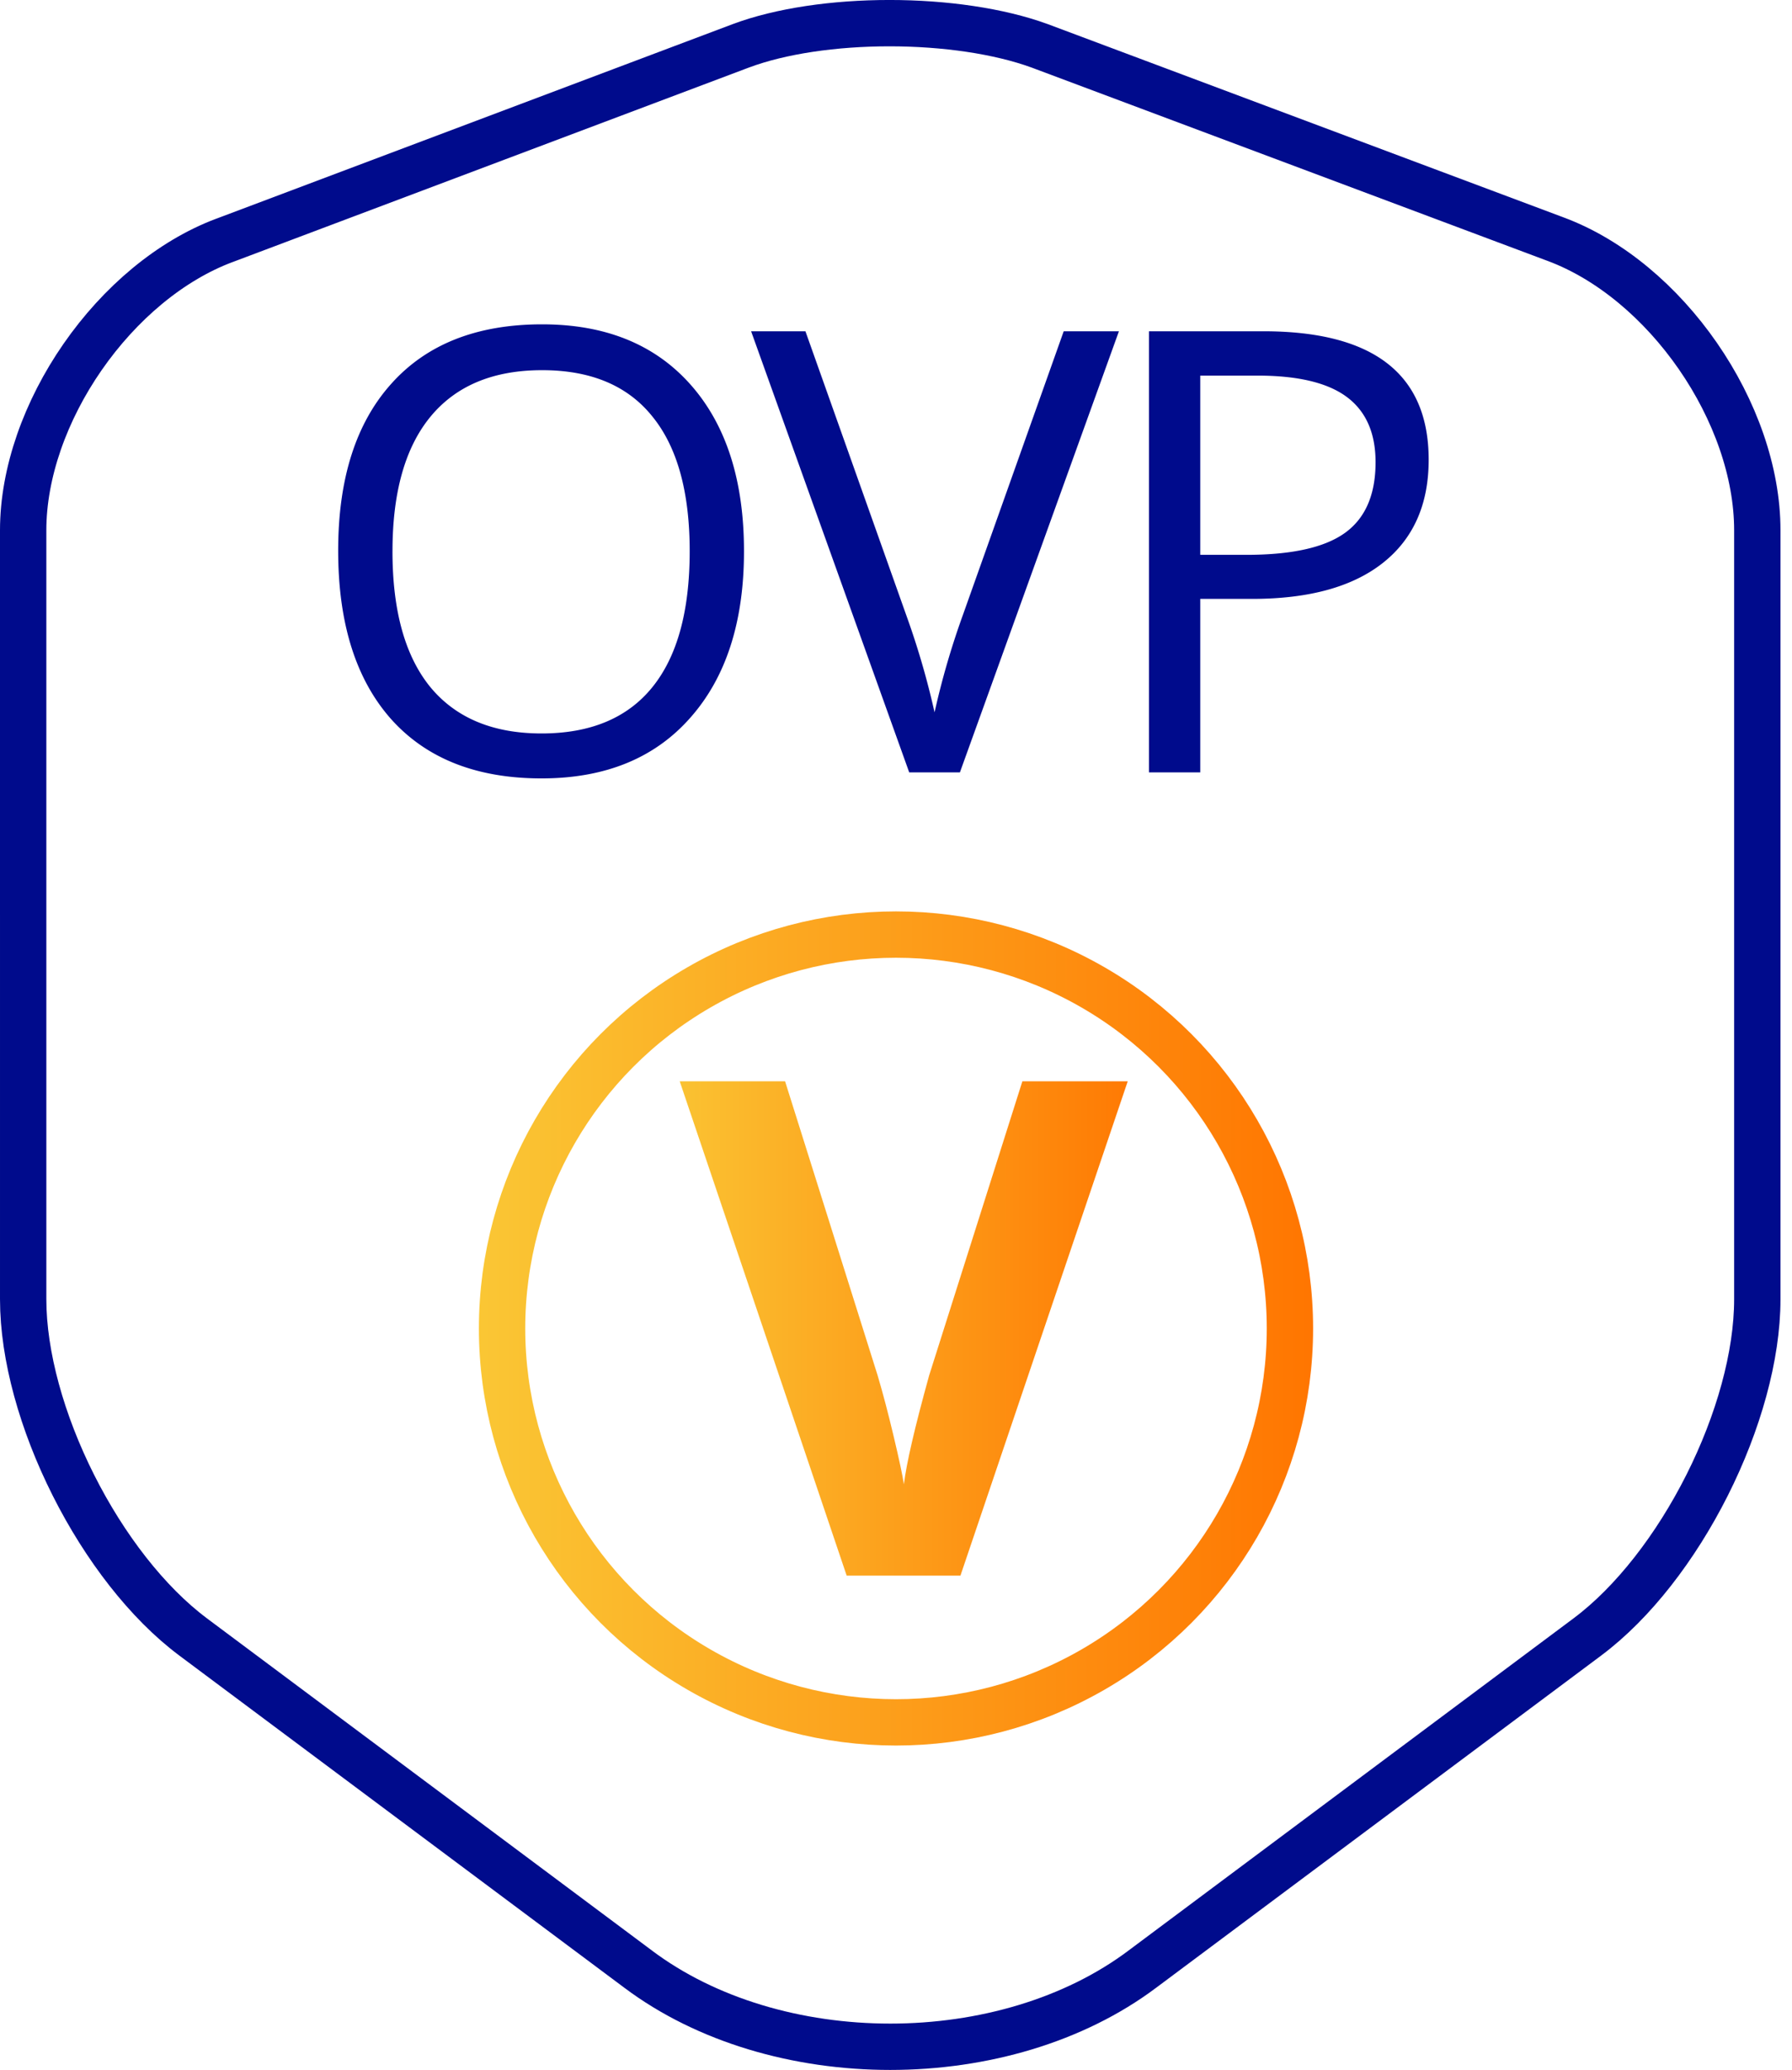
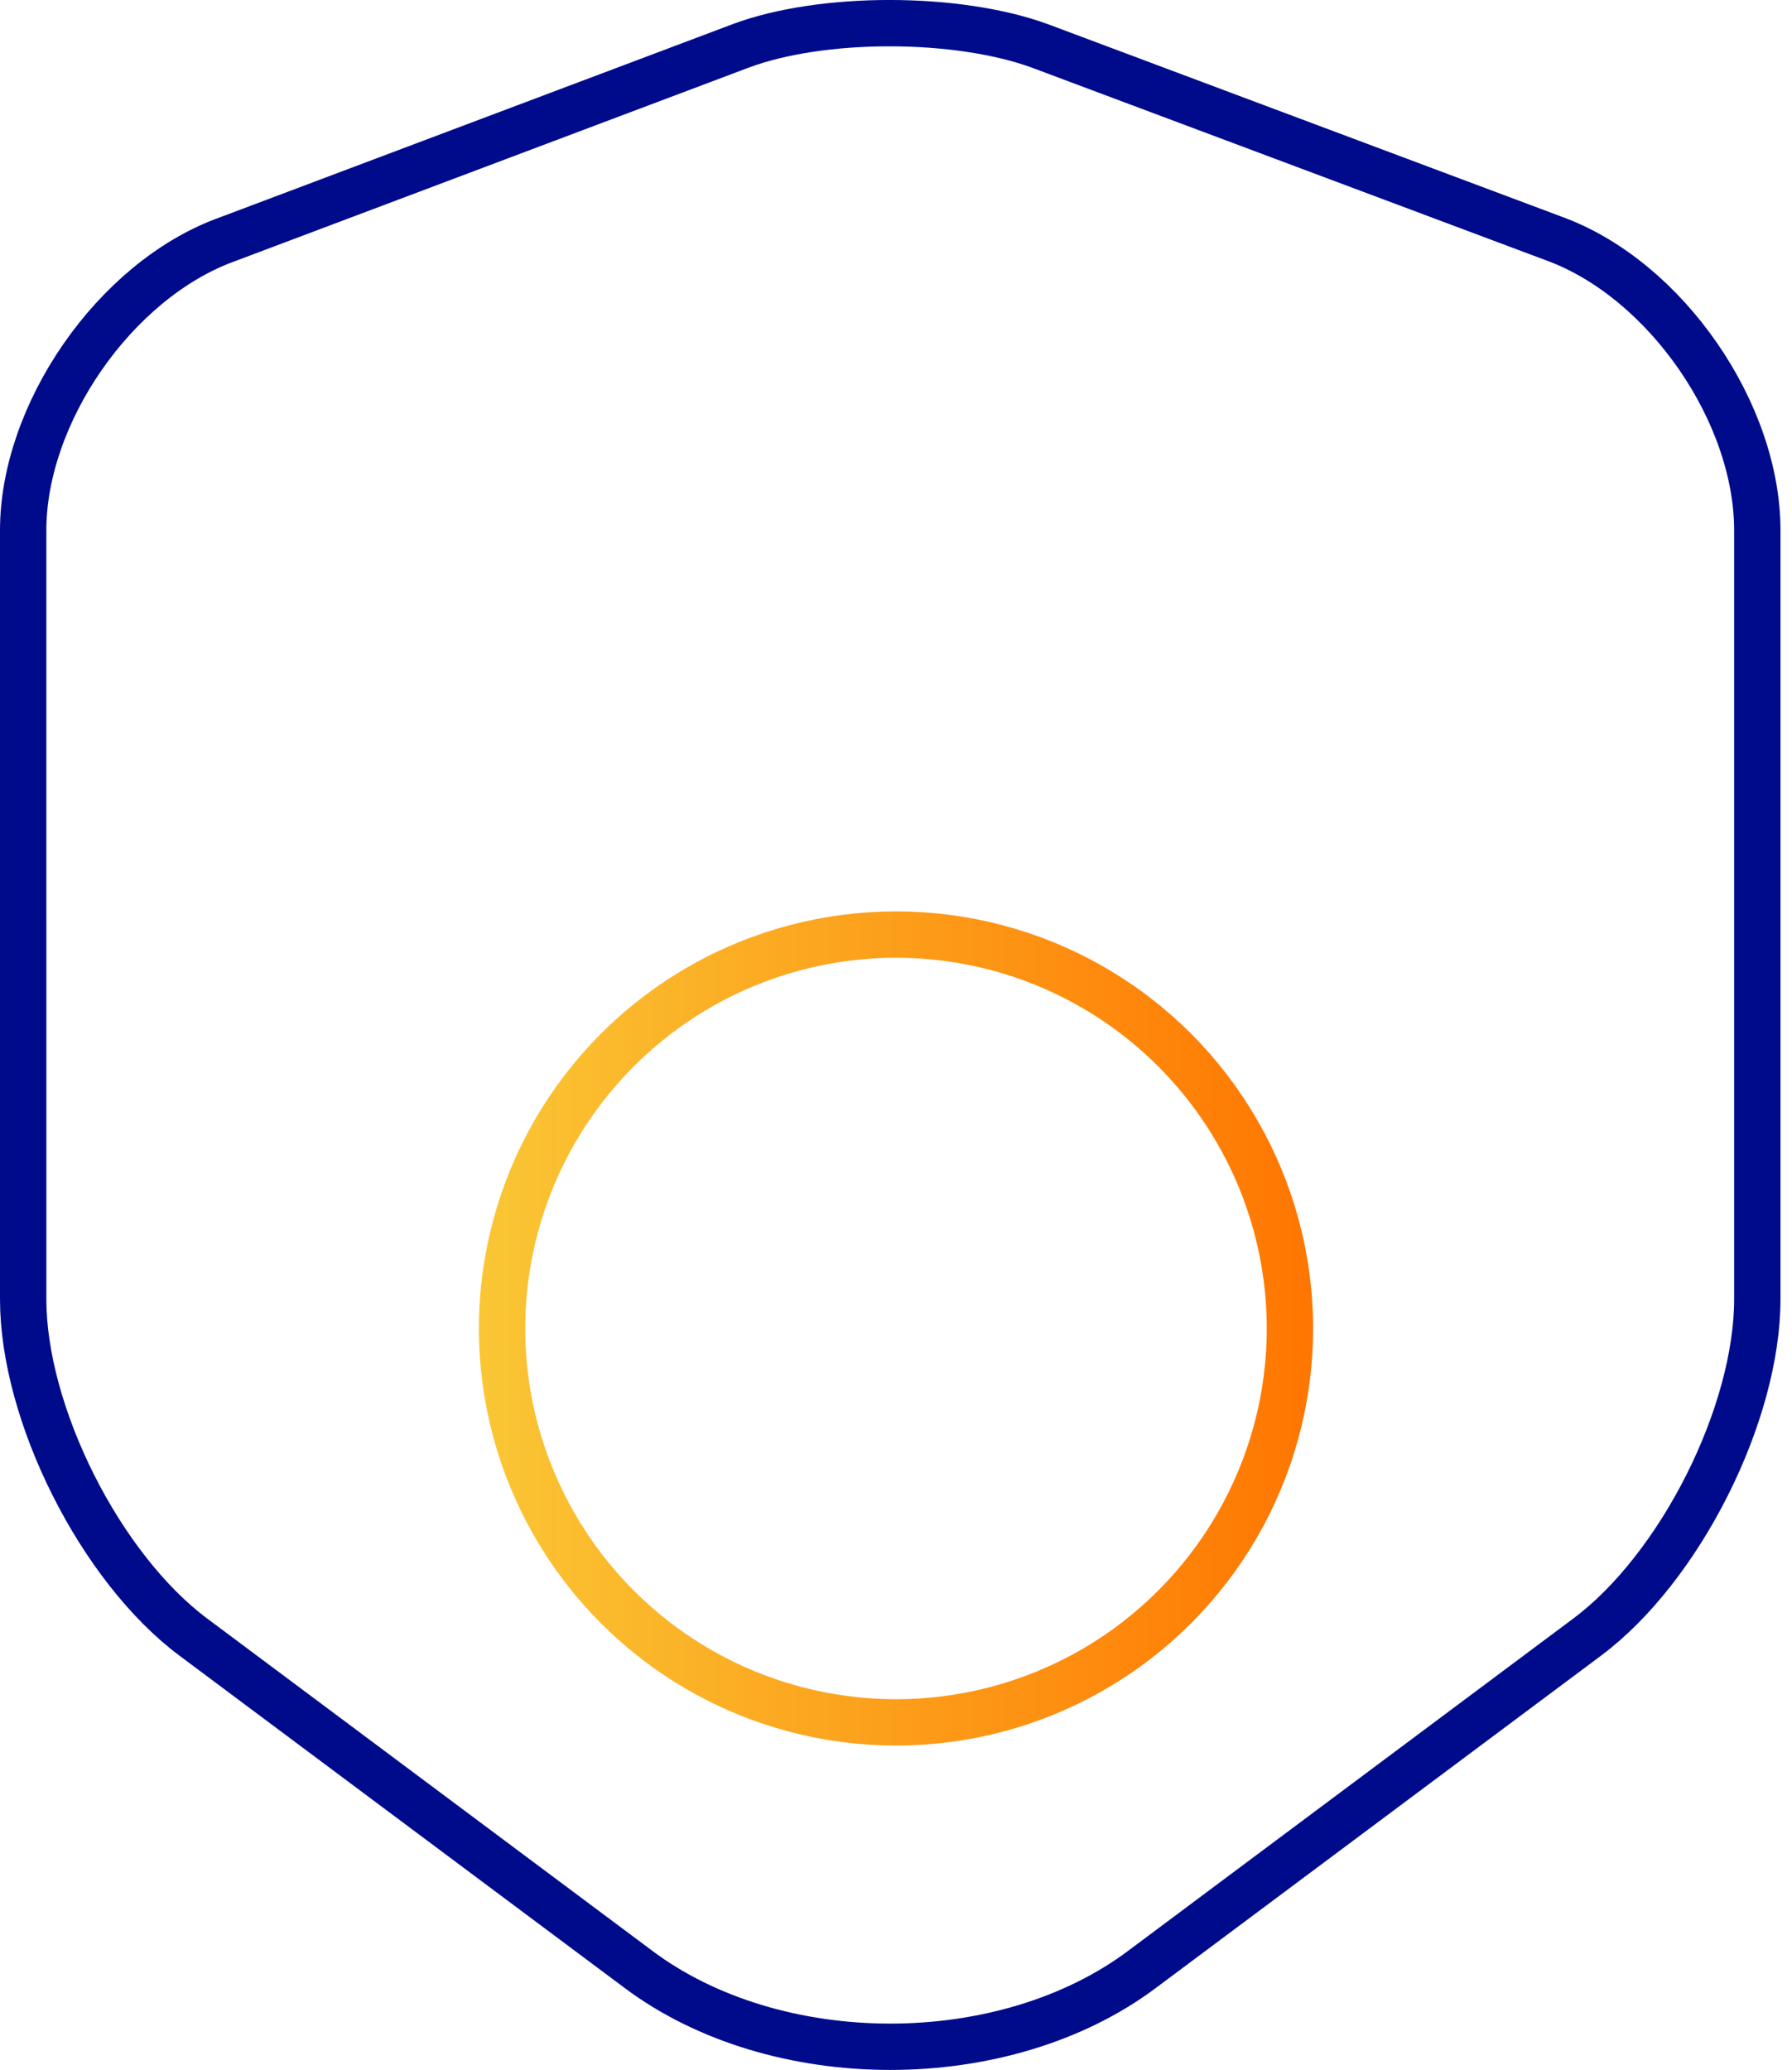
<svg xmlns="http://www.w3.org/2000/svg" width="116" height="134" fill="none">
  <g clip-path="url('#clip0_25_102')">
    <path d="M14.53 15.56h.004L47.967 2.962h.002c2.56-.957 6.038-1.463 9.608-1.463 3.566 0 7.08.505 9.715 1.465l.006.002 33.425 12.526h.001c3.509 1.312 6.782 4.085 9.184 7.557 2.402 3.472 3.846 7.519 3.846 11.275v49.787c0 3.656-1.219 7.997-3.249 12.033-2.03 4.035-4.794 7.614-7.741 9.816v.001l-28.813 21.509-.004.003c-4.419 3.321-10.334 5.026-16.32 5.026-5.986 0-11.902-1.705-16.32-5.026l-.004-.003-28.813-21.509v-.001c-2.947-2.202-5.711-5.781-7.74-9.816-2.031-4.036-3.25-8.377-3.25-12.033V34.325c0-3.72 1.443-7.75 3.845-11.215 2.403-3.465 5.676-6.237 9.185-7.55Z" stroke="#000B8C" stroke-width="3" stroke-linecap="round" stroke-linejoin="round" />
-     <path d="M48.16 35.684c0 4.57-1.159 8.164-3.476 10.78-2.305 2.618-5.515 3.927-9.63 3.927-4.205 0-7.454-1.283-9.745-3.848-2.28-2.578-3.418-6.211-3.418-10.898 0-4.649 1.146-8.25 3.437-10.801 2.292-2.565 5.547-3.848 9.766-3.848 4.101 0 7.304 1.302 9.61 3.906 2.304 2.604 3.456 6.198 3.456 10.782Zm-22.754 0c0 3.867.82 6.803 2.461 8.808 1.654 1.992 4.05 2.989 7.188 2.989 3.164 0 5.553-.997 7.168-2.989 1.614-1.992 2.422-4.928 2.422-8.808 0-3.842-.808-6.752-2.422-8.73-1.602-1.993-3.978-2.99-7.13-2.99-3.163 0-5.572 1.003-7.226 3.009-1.64 1.992-2.46 4.896-2.46 8.71Zm43.45-14.239h3.574L62.137 50h-3.282L48.621 21.445h3.516l6.562 18.477a51.823 51.823 0 0 1 1.797 6.191 51.672 51.672 0 0 1 1.836-6.308l6.524-18.36Zm23.625 8.32c0 2.891-.99 5.118-2.97 6.68-1.965 1.55-4.784 2.325-8.456 2.325h-3.36V50h-3.32V21.445h7.402c7.136 0 10.704 2.774 10.704 8.32Zm-14.786 6.153h2.989c2.942 0 5.071-.475 6.386-1.426 1.315-.95 1.973-2.474 1.973-4.57 0-1.888-.619-3.294-1.856-4.219-1.236-.924-3.164-1.387-5.78-1.387h-3.712v11.602Z" fill="#000B8C" />
    <circle cx="58" cy="86" r="25.5" stroke="url('#paint0_linear_25_102')" stroke-width="3" />
-     <path d="M66.18 70H73l-10.829 32h-7.364L44 70h6.82l5.991 19.042c.334 1.124.68 2.434 1.035 3.93.356 1.495.578 2.535.665 3.118.16-1.342.704-3.692 1.634-7.048L66.18 70Z" fill="url('#paint1_linear_25_102')" />
  </g>
  <defs>
    <linearGradient id="paint0_linear_25_102" x1="85.394" y1="62" x2="30.606" y2="62" gradientUnits="userSpaceOnUse">
      <stop stop-color="#FF7500" />
      <stop offset="1" stop-color="#FAC735" />
    </linearGradient>
    <linearGradient id="paint1_linear_25_102" x1="75.051" y1="70" x2="41.949" y2="70" gradientUnits="userSpaceOnUse">
      <stop stop-color="#FF7500" />
      <stop offset="1" stop-color="#FAC735" />
    </linearGradient>
    <clipPath id="clip0_25_102">
      <path fill="#fff" d="M0 0h115.254v134H0z" />
    </clipPath>
  </defs>
</svg>